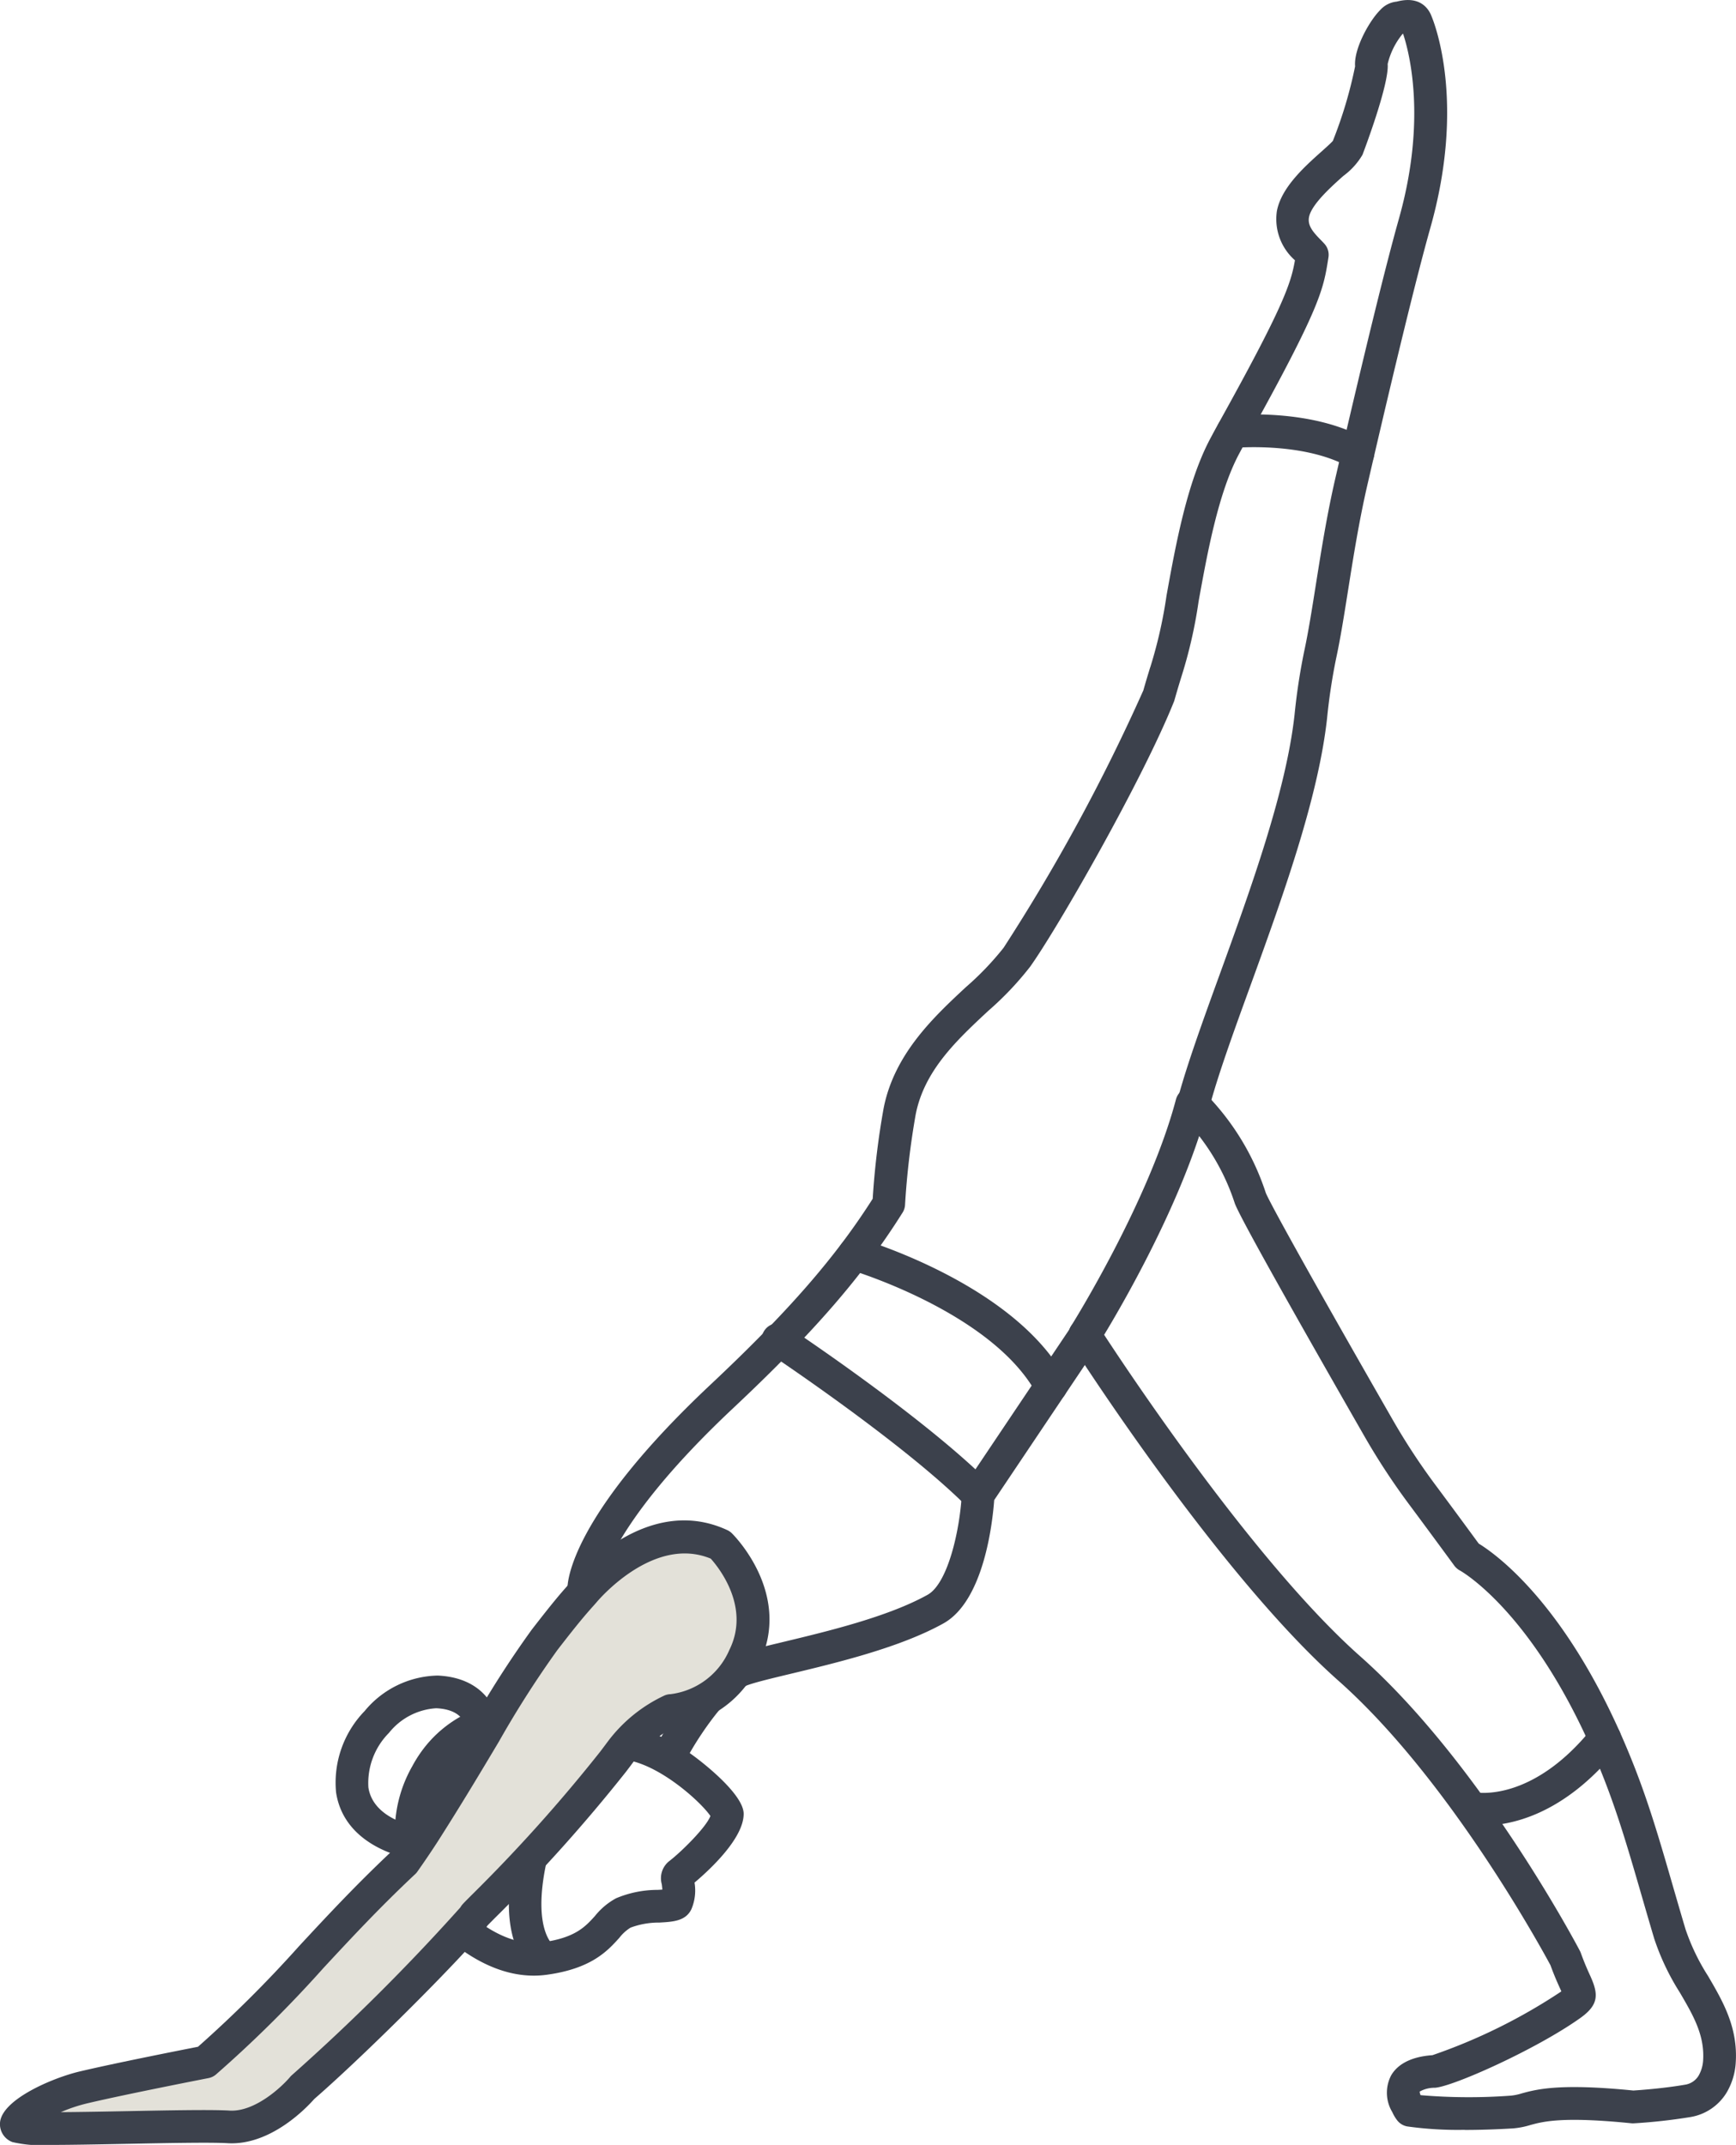
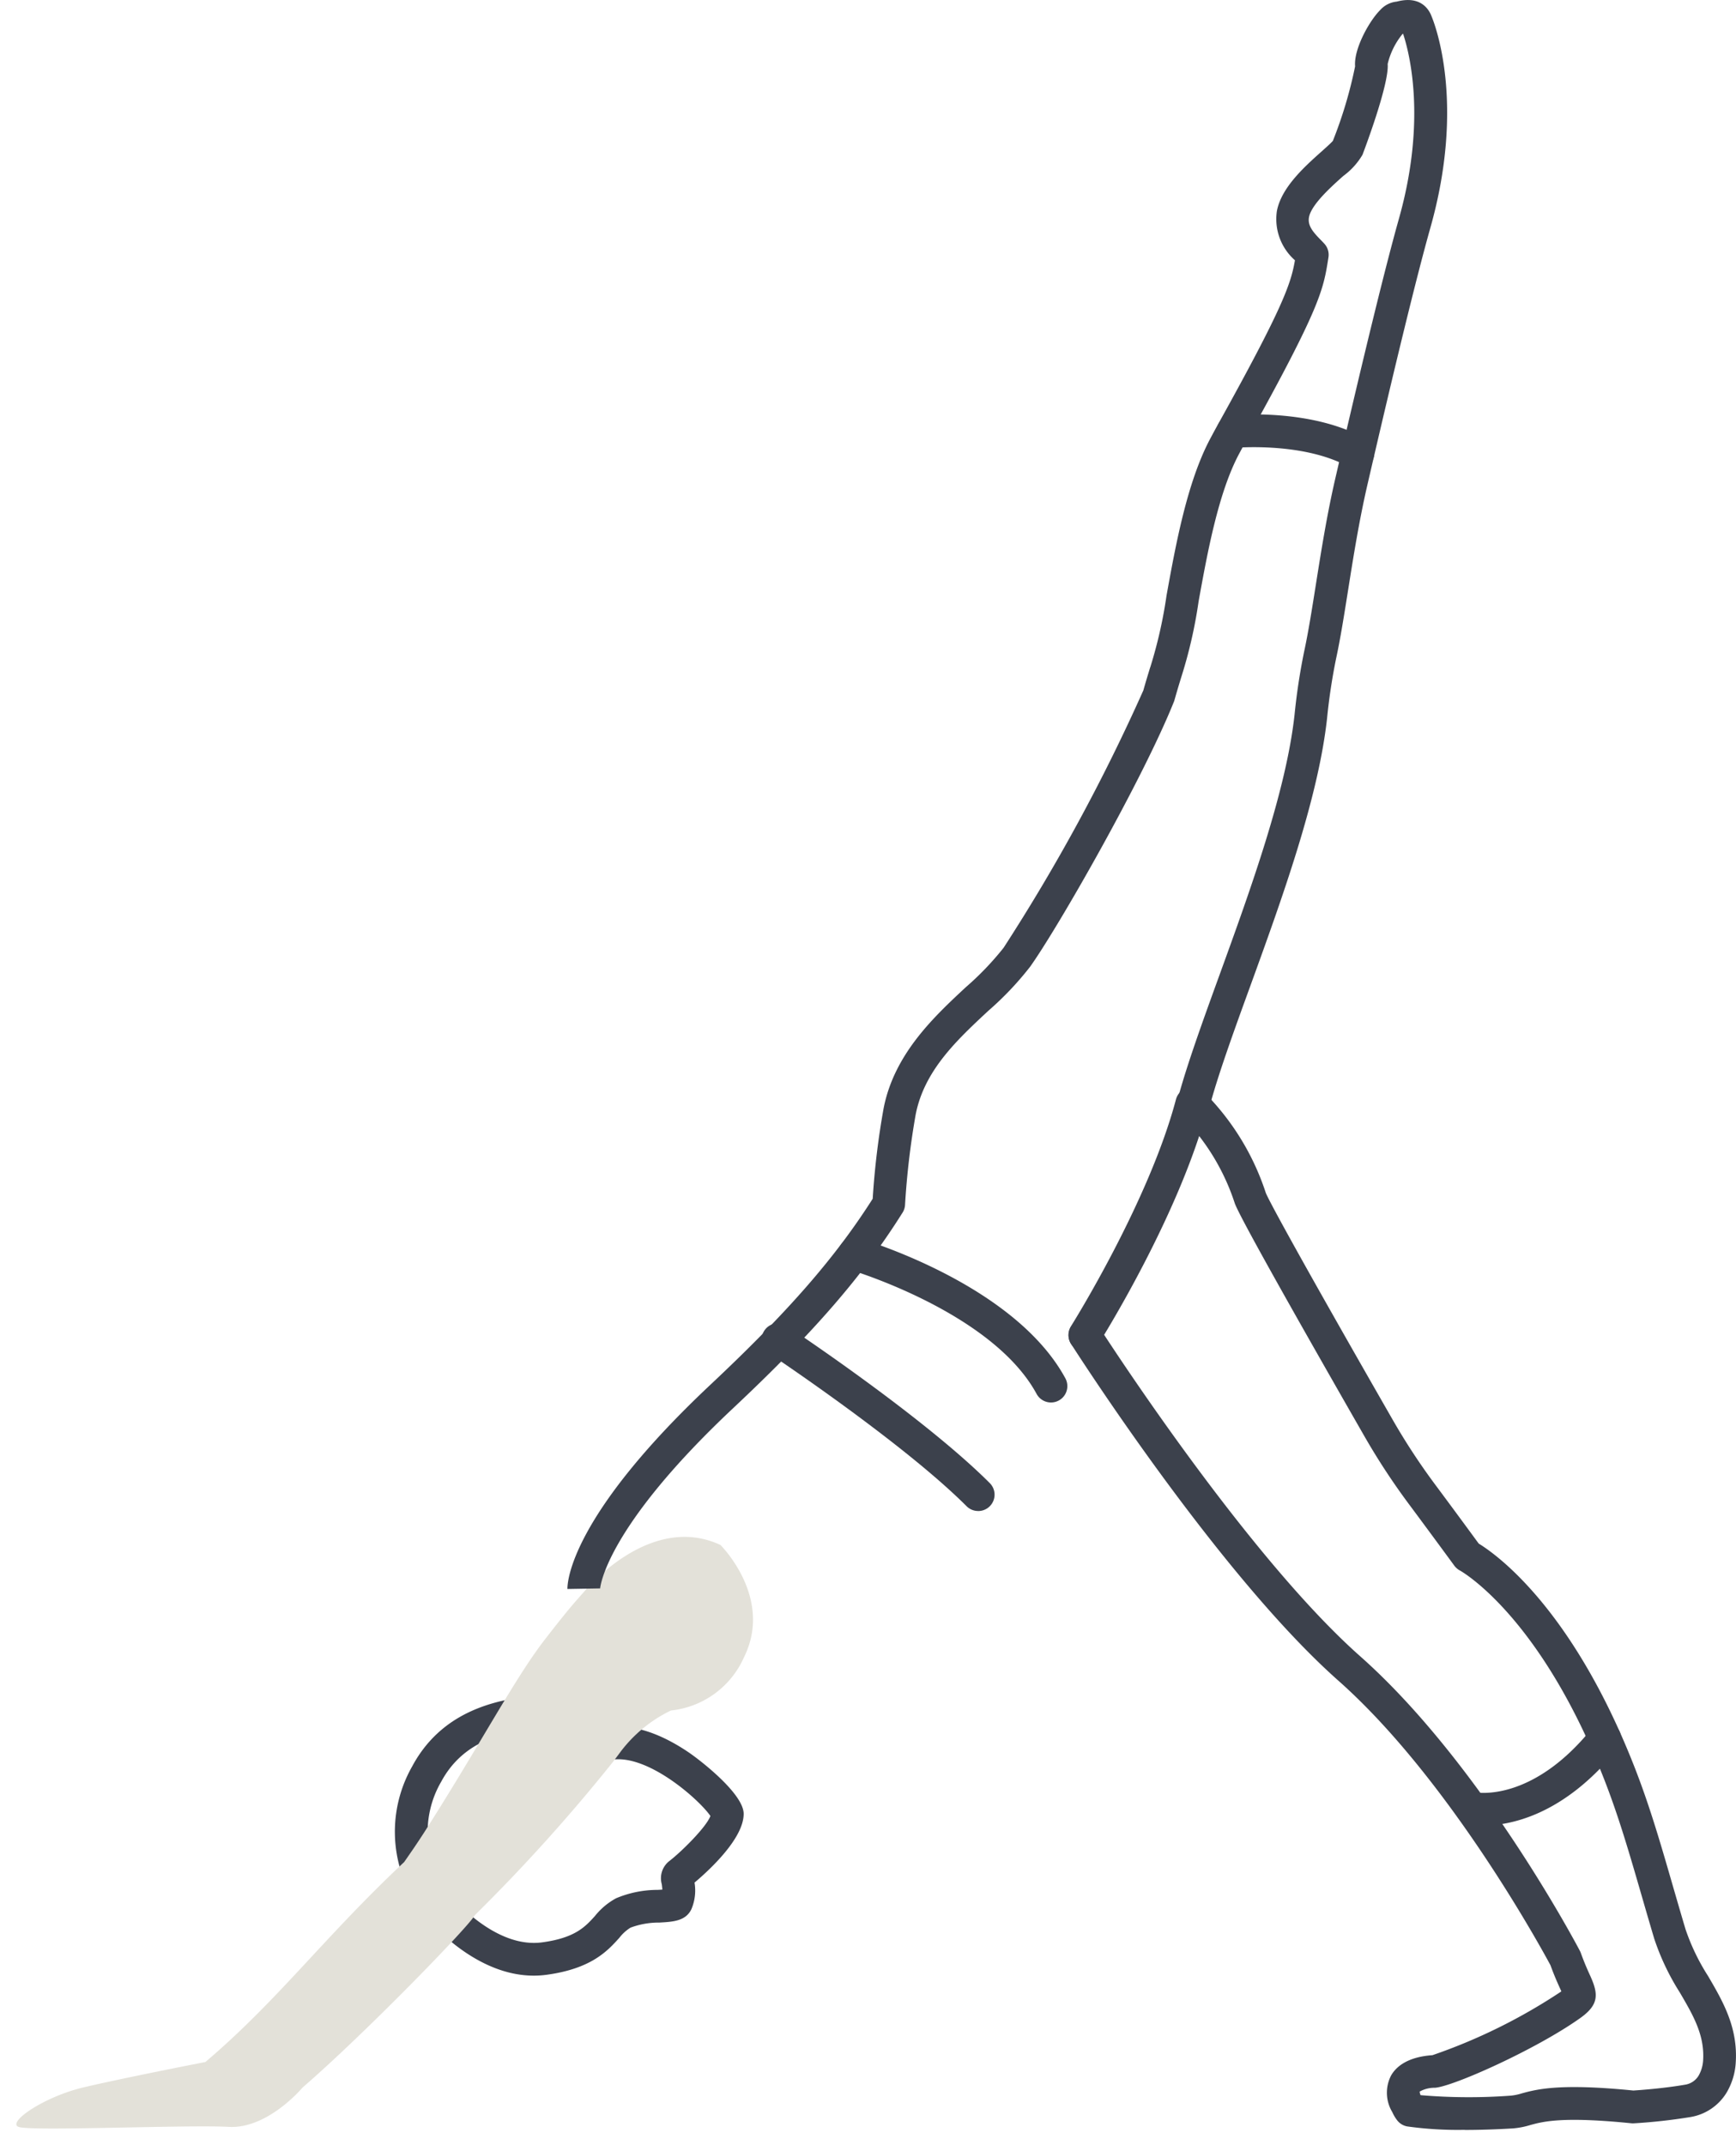
<svg xmlns="http://www.w3.org/2000/svg" id="Group_257" data-name="Group 257" width="156.063" height="192.759" viewBox="0 0 156.063 192.759">
  <defs>
    <clipPath id="clip-path">
      <rect id="Rectangle_212" data-name="Rectangle 212" width="156.063" height="192.759" fill="none" />
    </clipPath>
  </defs>
  <g id="Group_256" data-name="Group 256" clip-path="url(#clip-path)">
-     <path id="Path_368" data-name="Path 368" d="M234.662,506.121a1.471,1.471,0,0,1-1.281-2.19c.591-1.053,3.694-6.36,6.808-7.473.912-.326,2.352-.671,4.175-1.108,3.977-.954,9.422-2.26,12.979-4.237,1.857-1.032,2.919-5.928,3.081-9.075a1.472,1.472,0,0,1,.248-.746l9.436-14.055a1.462,1.462,0,0,1,.426-.6l.1-.084A1.471,1.471,0,0,1,272.8,468.5l-9.465,14.1c-.143,1.956-.907,9.049-4.563,11.082-3.909,2.174-9.581,3.534-13.722,4.527-1.668.4-3.109.745-3.871,1.018-1.537.549-3.985,3.923-5.233,6.143a1.471,1.471,0,0,1-1.284.751" transform="translate(-173.959 -347.788)" fill="#3c414c" />
    <path id="Path_369" data-name="Path 369" d="M413.771,480.383a32.949,32.949,0,0,1-5.177-.305,1.472,1.472,0,0,1-.913-.554,3.624,3.624,0,0,1-.434-.731,3.371,3.371,0,0,1-.106-3.3c.427-.743,1.418-1.66,3.716-1.819a50.49,50.49,0,0,0,11.579-5.727l.008-.006-.089-.2c-.227-.5-.535-1.175-.891-2.154-.7-1.3-9.075-16.719-19.059-25.564-10.736-9.513-23.5-29.433-24.043-30.276a1.471,1.471,0,0,1,2.479-1.583c.13.2,13.087,20.418,23.514,29.657,10.783,9.554,19.4,25.8,19.757,26.482a1.484,1.484,0,0,1,.083.188c.33.919.623,1.562.836,2.03.758,1.663.809,2.609-.891,3.818-3.935,2.8-11.429,6.156-13.061,6.264a2.741,2.741,0,0,0-1.373.342,1.107,1.107,0,0,0,.08.322,51.242,51.242,0,0,0,8.118.044,4.666,4.666,0,0,0,.968-.2c1.354-.369,3.4-.926,10.042-.261.5-.031,2.645-.178,4.636-.521a1.729,1.729,0,0,0,1.232-.815l.013-.024a3.111,3.111,0,0,0,.387-1.262c.177-2.315-.872-4.109-2.088-6.187a21.768,21.768,0,0,1-2.306-4.853c-.4-1.343-.769-2.617-1.124-3.841-1.118-3.859-2.084-7.192-3.416-10.579-5.776-14.688-12.856-18.615-12.927-18.653a1.513,1.513,0,0,1-.5-.433c-.02-.028-2.049-2.8-4.087-5.538a61.5,61.5,0,0,1-4.016-6.13c-7.4-12.909-11.319-19.949-11.641-20.922a19.89,19.89,0,0,0-4.229-7.249,1.471,1.471,0,1,1,2.157-2,22.853,22.853,0,0,1,4.865,8.326c.265.7,3.4,6.438,11.4,20.382a58.553,58.553,0,0,0,3.824,5.836c1.691,2.27,3.375,4.565,3.92,5.31,1.577.963,8.385,5.782,13.973,20,1.382,3.514,2.365,6.907,3.5,10.836.353,1.217.72,2.484,1.118,3.819a19.185,19.185,0,0,0,2.026,4.207c1.341,2.293,2.729,4.664,2.482,7.9a5.982,5.982,0,0,1-.729,2.429l-.03.055a4.691,4.691,0,0,1-3.307,2.291,49.984,49.984,0,0,1-5.087.565,1.44,1.44,0,0,1-.227-.005c-6.2-.627-7.938-.153-9.09.161a7.283,7.283,0,0,1-1.563.3c-1.659.1-3.095.138-4.312.138m-2.886-6.716h0" transform="translate(-282.081 -288.977)" fill="#3c414c" />
-     <path id="Path_370" data-name="Path 370" d="M182.546,643.945c-.48-.271-4.587-2.968-.987-14.075a4.909,4.909,0,0,0,.3-1.488,1.471,1.471,0,0,1,.509-2.835,2.33,2.33,0,0,1,1.869.942c.709.947.748,2.35.12,4.288-2.812,8.675-.322,10.63-.3,10.649a.374.374,0,0,0-.069-.042Z" transform="translate(-134.348 -466.651)" fill="#3c414c" />
    <path id="Path_371" data-name="Path 371" d="M152.258,623.2c-5.173,0-9.186-4.67-9.65-5.233a11.872,11.872,0,0,1-1.273-13.581c2.975-5.543,8.642-6.117,11.687-6.426.519-.053,1.149-.116,1.444-.186a1.471,1.471,0,0,1,1.618-.233c.693.332,1.435,1.255,1.208,3.739l.037.032.148-.06c2.437-.975,5.444-.327,8.7,1.877,1.047.71,4.956,3.728,4.953,5.532,0,2.212-3.074,5.045-4.417,6.178a4.291,4.291,0,0,1-.286,2.4c-.516,1.06-1.657,1.123-2.865,1.191a7.306,7.306,0,0,0-2.6.455,3.821,3.821,0,0,0-1.006.912c-1.058,1.173-2.506,2.781-6.554,3.327a8.516,8.516,0,0,1-1.135.076m-.187-22.176c-2.746.342-6.216,1.16-8.144,4.753a8.928,8.928,0,0,0,.859,10.213c.027.028.052.057.076.087.037.045,3.871,4.706,8.138,4.132,2.978-.4,3.885-1.408,4.762-2.381a6.213,6.213,0,0,1,1.887-1.58,9.627,9.627,0,0,1,3.743-.755c.13-.007.278-.015.419-.025-.011-.179-.035-.363-.051-.485a1.96,1.96,0,0,1,.623-2.038c1.127-.857,3.38-3.094,3.749-4.092-1.014-1.5-6.266-6.19-9.563-4.869-.308.123-.64.268-1.043.453a1.471,1.471,0,0,1-1.927-.671,1.092,1.092,0,0,0-.617-.464,2.649,2.649,0,0,0-1.874.508,3.207,3.207,0,0,0-.789.6,1.71,1.71,0,0,0,.309.231,1.47,1.47,0,0,1-.165,2.722h0a1.469,1.469,0,0,1-1.115-.076,3.584,3.584,0,0,1-2.03-2.763c-.048-1.223.723-2.315,2.291-3.247q.234-.139.465-.258m14.111,14.245-.092.071q.049-.035.092-.071m-12.005-17.139v0" transform="translate(-104.276 -445.651)" fill="#3c414c" />
-     <path id="Path_372" data-name="Path 372" d="M126.035,609.351a1.456,1.456,0,0,1-.2-.013c-.257-.034-6.313-.9-7.1-6.036a9.231,9.231,0,0,1,2.564-7.315,8.727,8.727,0,0,1,6.571-3.193c4.113.183,5.361,3,5.447,4.458l-2.937.171,0,.032c-.029-.269-.291-1.618-2.644-1.723a5.886,5.886,0,0,0-4.252,2.219,6.391,6.391,0,0,0-1.844,4.9c.456,2.984,4.538,3.56,4.58,3.565a1.471,1.471,0,0,1-.192,2.929" transform="translate(-88.522 -442.213)" fill="#3c414c" />
    <path id="Path_373" data-name="Path 373" d="M31.529,593.237c5.57-4.816,14.982-14.5,15.471-15.476a157.712,157.712,0,0,0,12.45-13.813h0l.021-.03q.308-.4.6-.8a12.4,12.4,0,0,1,4.567-3.757,8.1,8.1,0,0,0,6.572-4.8c2.655-5.362-2.128-10.078-2.128-10.078C62.648,541.5,56.8,548.719,56.8,548.719c-.794.9-1.305,1.428-3.522,4.294-2.73,3.529-5.742,9.338-10.853,17.347-.562.872-1.164,1.753-1.786,2.639-.009.009-.02.015-.029.023-7.2,6.759-11.275,12.364-17.827,17.93,0,0-7.429,1.445-10.969,2.284s-6.872,3.13-5.831,3.546,15.342-.208,18.882,0,6.663-3.546,6.663-3.546" transform="translate(-4.319 -405.641)" fill="#e3e1d9" />
-     <path id="Path_374" data-name="Path 374" d="M4.664,594.041a11.61,11.61,0,0,1-3.546-.252A1.719,1.719,0,0,1,0,592.052c.155-2.094,4.734-4.033,7.151-4.606,3.11-.737,9.07-1.914,10.647-2.222a110.48,110.48,0,0,0,9.088-9.046c2.5-2.692,5.084-5.474,8.323-8.521.627-.895,1.17-1.7,1.658-2.455,2.14-3.353,3.9-6.3,5.456-8.909a91.686,91.686,0,0,1,5.47-8.541c2.017-2.607,2.662-3.333,3.346-4.1l.22-.248c.5-.607,6.779-7.968,14.022-4.613a1.47,1.47,0,0,1,.415.287c.226.223,5.5,5.535,2.413,11.778a9.651,9.651,0,0,1-7.514,5.59,10.881,10.881,0,0,0-3.775,3.207q-.283.383-.581.772l-.019.027q-.034.047-.071.091a145.7,145.7,0,0,1-11.78,13.13c-.272.274-.532.535-.641.649-1.5,2.119-10.75,11.407-15.576,15.595-.581.663-3.872,4.206-7.795,3.973-1.511-.089-5.238-.017-8.842.053-3.217.063-5.421.1-6.954.1m32.592-24.267c-3.174,2.983-5.734,5.739-8.21,8.406a110.3,110.3,0,0,1-9.629,9.534,1.474,1.474,0,0,1-.672.323c-.074.014-7.441,1.449-10.911,2.271a14.392,14.392,0,0,0-2.361.789c1.864-.011,4.163-.056,6.088-.093,3.829-.074,7.445-.144,9.072-.048,2.281.143,4.705-2.135,5.449-3.021a1.537,1.537,0,0,1,.166-.169,186.056,186.056,0,0,0,15.144-15.072,1.49,1.49,0,0,1,.173-.249c.1-.118.278-.3.82-.842a142.584,142.584,0,0,0,11.578-12.907l.01-.013.013-.018q.3-.393.586-.779l.03-.04a13.487,13.487,0,0,1,5.132-4.191,1.468,1.468,0,0,1,.549-.122,6.651,6.651,0,0,0,5.291-3.98c1.9-3.835-.938-7.376-1.675-8.2-5.219-2.157-10.227,3.873-10.278,3.935l-.04.046-.244.275c-.677.761-1.261,1.418-3.216,3.945a90.34,90.34,0,0,0-5.271,8.248c-1.565,2.622-3.338,5.595-5.506,8.991-.538.833-1.132,1.712-1.823,2.693a1.463,1.463,0,0,1-.178.208c-.027.026-.058.054-.09.081m4.128,2.934-.017.034.017-.034" transform="translate(0 -401.282)" fill="#3c414c" />
    <path id="Path_375" data-name="Path 375" d="M289.09,485.1a1.466,1.466,0,0,1-1.04-.431c-5.736-5.735-17.622-13.647-17.741-13.726a1.471,1.471,0,1,1,1.626-2.451c.5.33,12.25,8.152,18.2,14.1a1.471,1.471,0,0,1-1.04,2.511" transform="translate(-201.156 -349.307)" fill="#3c414c" />
    <path id="Path_376" data-name="Path 376" d="M517.41,618.585a6.864,6.864,0,0,1-1.391-.12,1.471,1.471,0,0,1,.624-2.874c.243.048,5.194.913,10.566-5.749a1.471,1.471,0,0,1,2.29,1.847c-4.886,6.059-9.767,6.9-12.089,6.9" transform="translate(-384.085 -454.527)" fill="#3c414c" />
    <path id="Path_377" data-name="Path 377" d="M379.6,408.324a1.471,1.471,0,0,1-1.243-2.256c.07-.11,7.005-11.164,9.448-20.415a1.471,1.471,0,0,1,2.844.751c-2.559,9.693-9.51,20.767-9.8,21.234a1.469,1.469,0,0,1-1.244.686" transform="translate(-282.081 -286.876)" fill="#3c414c" />
    <path id="Path_378" data-name="Path 378" d="M200.822,142.8c-.01-.634.266-6.535,12.882-18.382,6.929-6.507,11.176-11.37,14.561-16.687a70.713,70.713,0,0,1,.984-8.142c.959-4.885,4.528-8.211,7.4-10.883a26.442,26.442,0,0,0,3.38-3.526,169.835,169.835,0,0,0,12.567-23.137c.048-.172.172-.607.364-1.248l.226-.743c.013-.042.028-.084.044-.125a41.367,41.367,0,0,0,1.451-6.414c.82-4.528,1.841-10.163,3.924-14.083.239-.449.482-.9.734-1.353,5.835-10.494,6.523-12.588,6.885-14.686A4.926,4.926,0,0,1,264.6,18.97c.4-2.124,2.492-3.994,4.021-5.359.362-.323.849-.758,1.011-.949a39.134,39.134,0,0,0,2-6.7C271.5,4.41,272.9,1.884,273.889.9a2.308,2.308,0,0,1,1.464-.754l.016,0c2.208-.585,2.937.772,3.138,1.326.326.782,3.042,7.842-.106,18.99-1.184,4.192-3.09,11.973-5.667,23.126-.743,3.217-1.268,6.525-1.731,9.443-.356,2.241-.691,4.359-1.078,6.145a52.907,52.907,0,0,0-.814,5.385c-.8,7.239-4.056,16.212-6.929,24.129-1.5,4.121-2.908,8.014-3.67,10.9a1.471,1.471,0,0,1-2.844-.751c.8-3.013,2.23-6.966,3.749-11.151,2.817-7.762,6.01-16.56,6.771-23.449a55.578,55.578,0,0,1,.863-5.685c.37-1.706.7-3.784,1.048-5.983.471-2.966,1-6.327,1.77-9.645,2.587-11.2,4.506-19.025,5.7-23.263,2.524-8.936.924-14.991.377-16.629l-.041.009a6.684,6.684,0,0,0-1.345,2.707c.153,1.85-2.24,8.1-2.265,8.162a6.344,6.344,0,0,1-1.717,1.895c-1.076.961-2.876,2.569-3.09,3.709-.142.757.356,1.334,1.075,2.066.111.113.214.218.3.316a1.47,1.47,0,0,1,.373,1.229l-.02.129c-.441,2.787-.684,4.321-7.317,16.249-.243.437-.477.871-.707,1.3-1.867,3.515-2.843,8.9-3.627,13.227a42.44,42.44,0,0,1-1.594,6.93l-.205.676c-.228.764-.356,1.223-.368,1.264-.007.024-.015.051-.022.075s-.02.055-.031.083c-2.8,6.984-10.392,20.261-12.932,23.824a28.264,28.264,0,0,1-3.769,3.969c-2.821,2.63-5.739,5.348-6.514,9.3a70.644,70.644,0,0,0-.957,8.124,1.47,1.47,0,0,1-.256.752c-3.555,5.647-7.966,10.731-15.205,17.529-11.605,10.9-11.952,16.181-11.954,16.233v-.042ZM275.605.15h0" transform="translate(-149.811 0)" fill="#3c414c" />
    <path id="Path_379" data-name="Path 379" d="M315.683,452.664a1.47,1.47,0,0,1-1.294-.769c-3.989-7.348-16.683-11.134-16.811-11.172a1.471,1.471,0,0,1,.824-2.824c.569.166,14,4.163,18.572,12.592a1.471,1.471,0,0,1-1.291,2.173" transform="translate(-221.2 -326.624)" fill="#3c414c" />
    <path id="Path_380" data-name="Path 380" d="M443.181,151.582a1.461,1.461,0,0,1-.729-.194c-4.078-2.331-10.332-1.768-10.395-1.762a1.471,1.471,0,0,1-.282-2.928c.292-.029,7.238-.664,12.136,2.136a1.471,1.471,0,0,1-.731,2.748" transform="translate(-321.109 -109.375)" fill="#3c414c" />
  </g>
</svg>